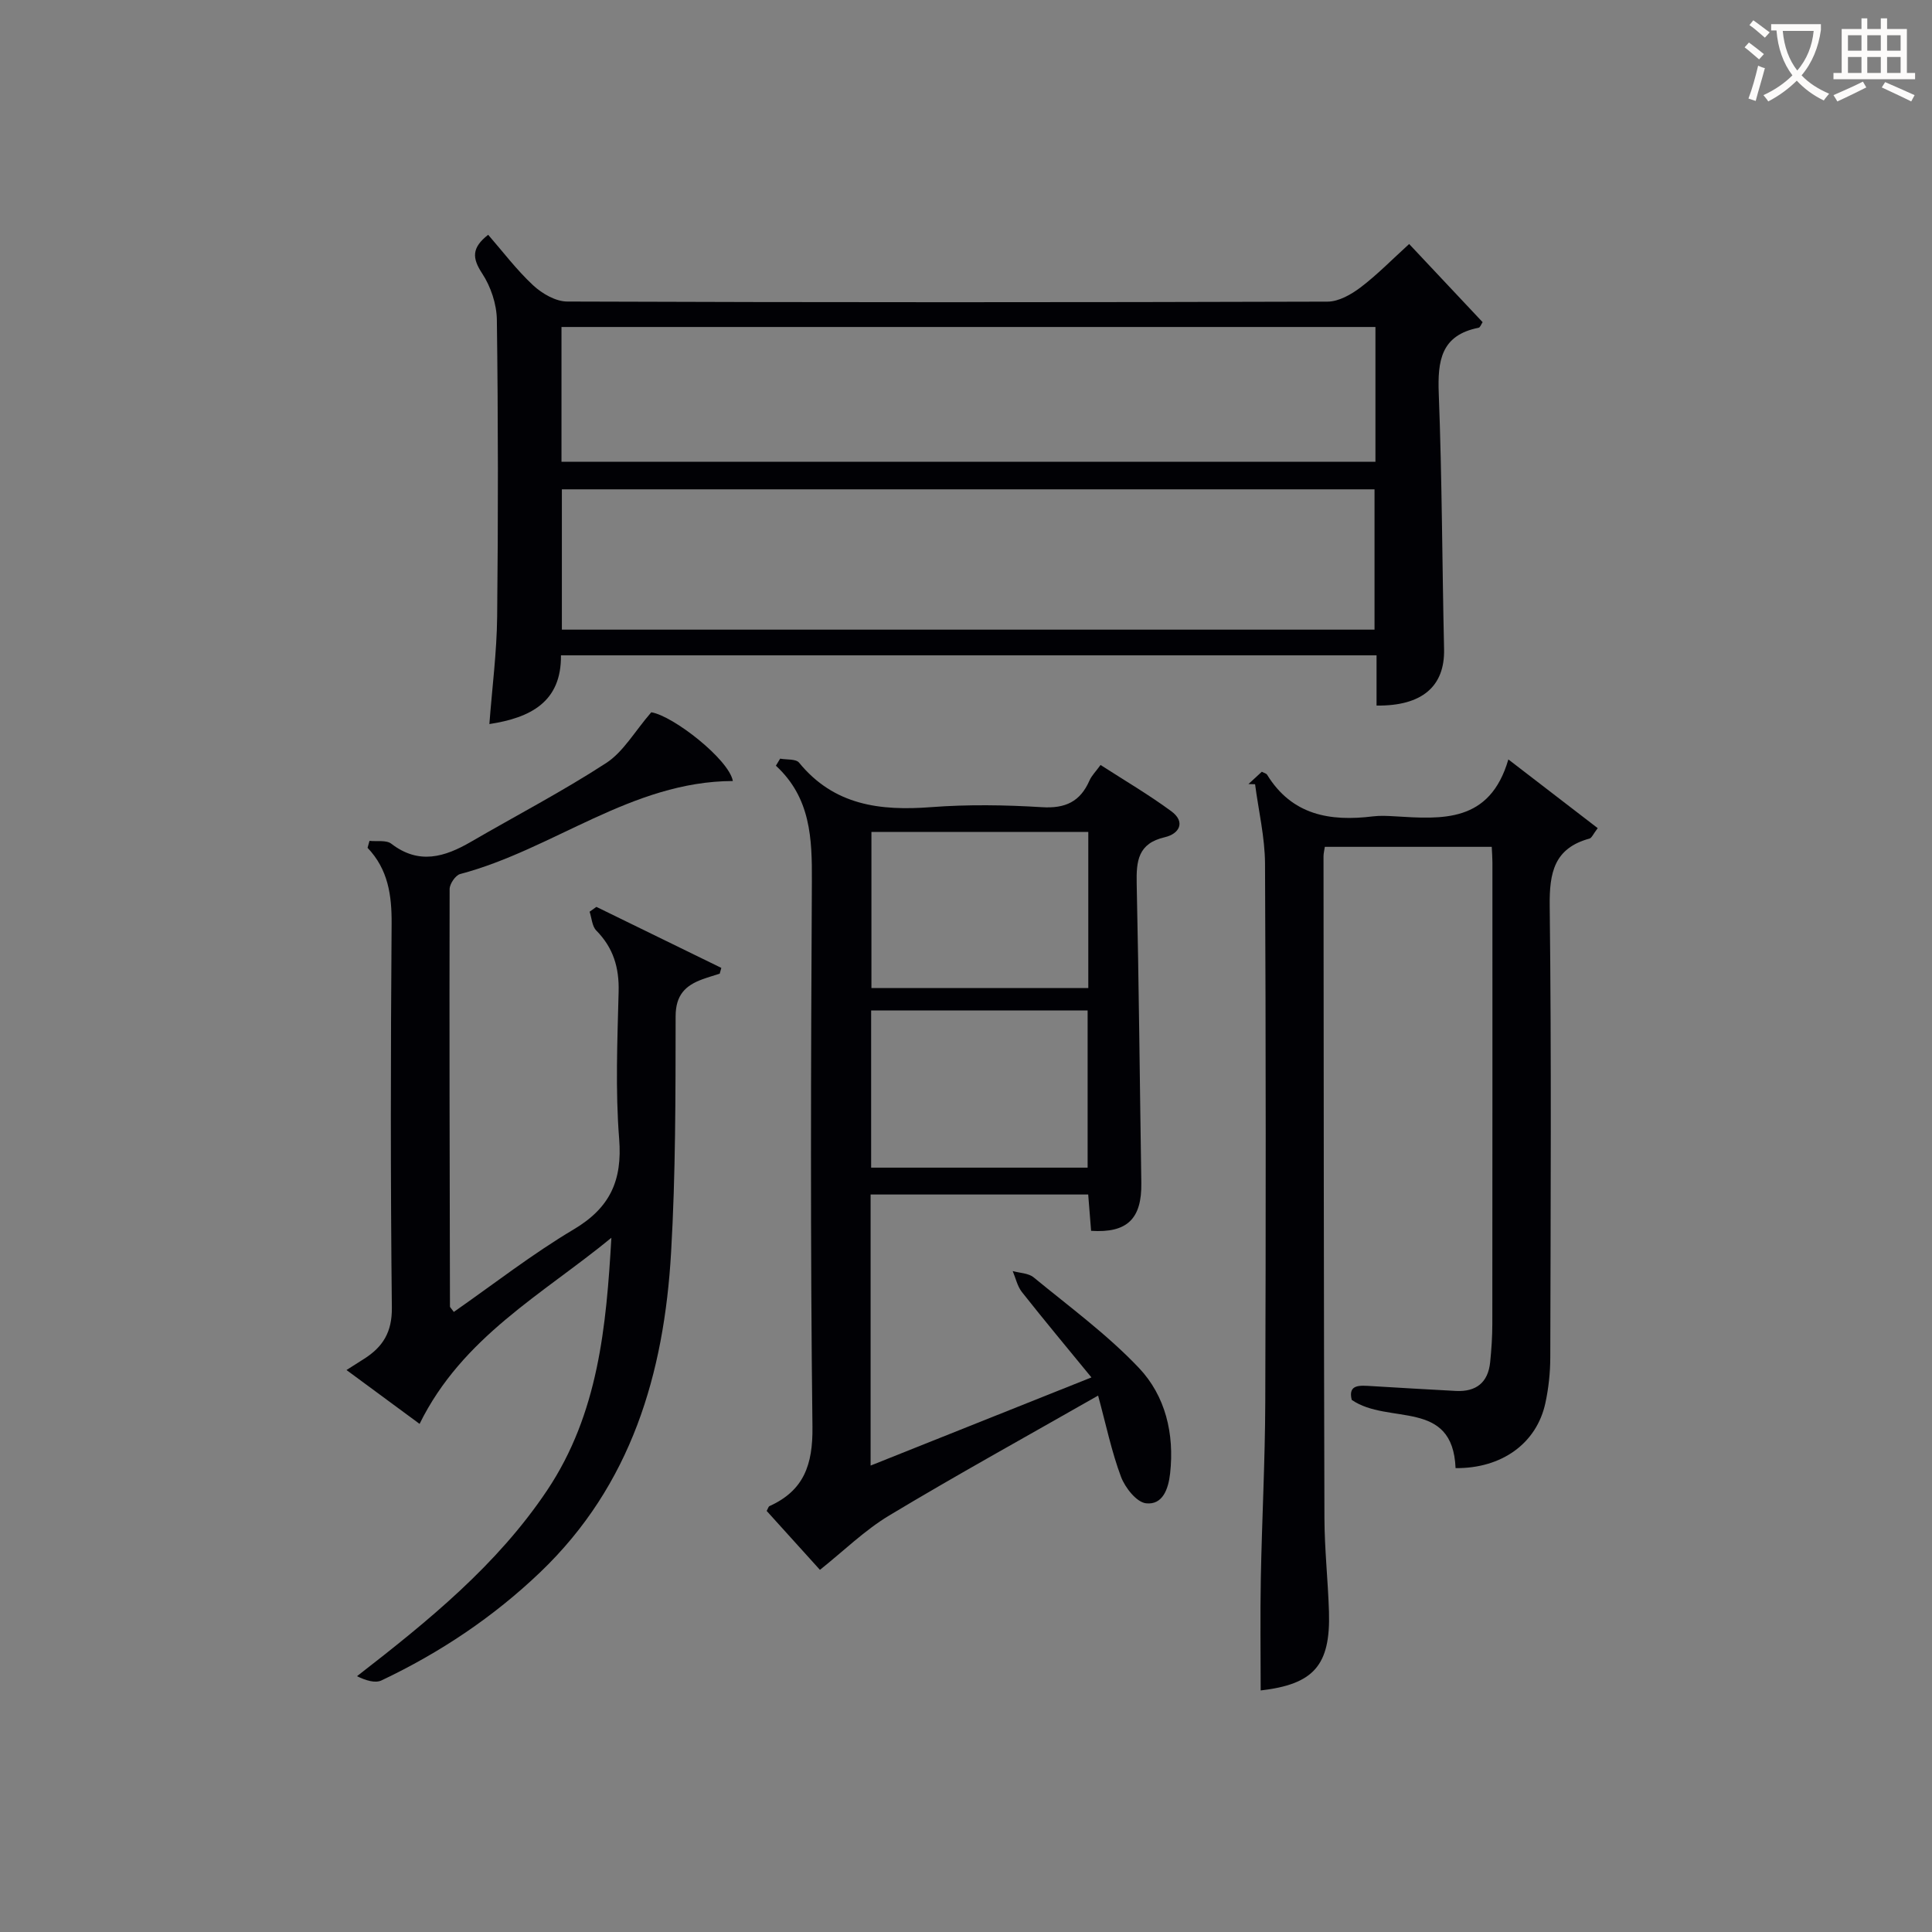
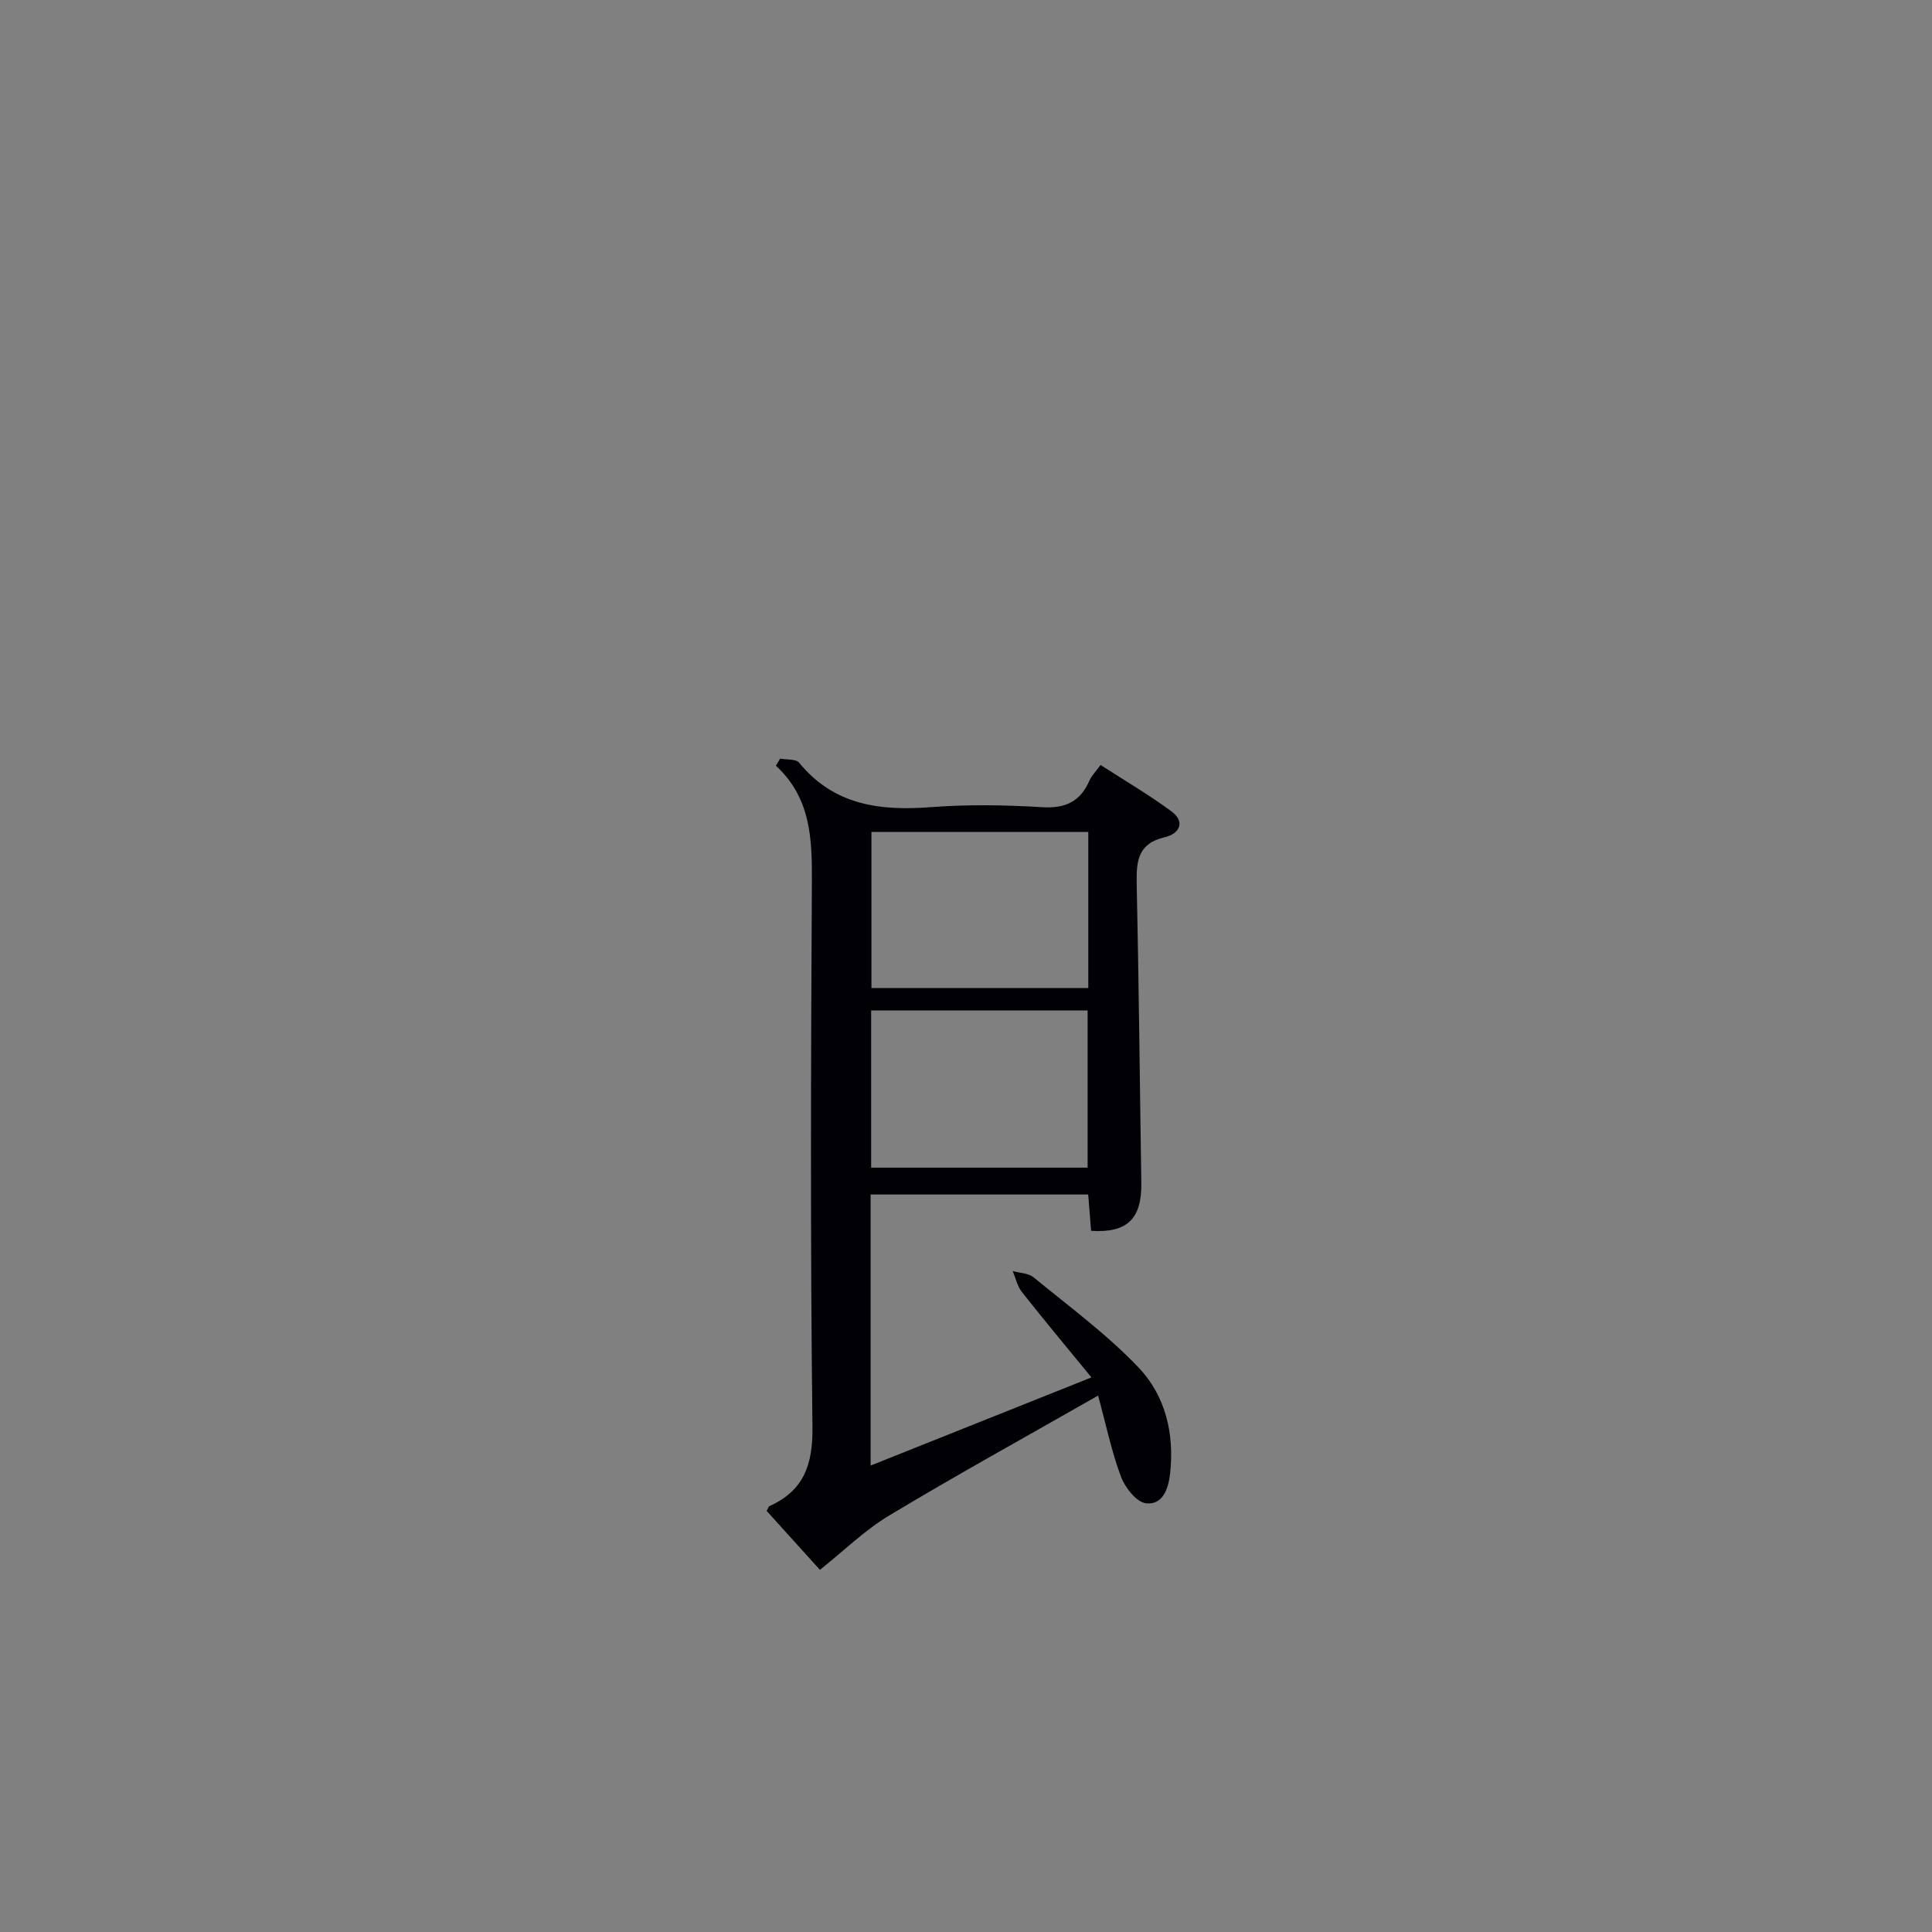
<svg xmlns="http://www.w3.org/2000/svg" enable-background="new 0 0 400 400" viewBox="0 0 400 400">
  <rect x="0" y="0" width="400" height="400" fill="#808080" stroke="none" />
  <g fill="#010105">
-     <path d="m285 146.08c0-1.99 0-3.63 0-5.28 0-1.62 0-3.24 0-5.12-56.43 0-112.36 0-168.86 0 .11 9.62-6.26 12.92-14.82 14.23.56-7.44 1.53-14.82 1.61-22.21.22-20.49.21-40.98-.06-61.47-.04-3.26-1.26-6.91-3.06-9.64-2.07-3.16-2.18-5.29 1.26-7.98 3 3.44 5.87 7.26 9.31 10.46 1.85 1.72 4.68 3.36 7.07 3.36 52.47.19 104.95.18 157.42.02 2.31-.01 4.9-1.49 6.84-2.96 3.42-2.6 6.45-5.71 10.04-8.97 4.78 5.09 9.96 10.6 15.21 16.18-.29.42-.5 1.1-.84 1.16-7.8 1.54-8.5 6.86-8.24 13.65.68 17.62.7 35.27 1.1 52.9.17 7.62-4.47 11.79-13.98 11.67zm-.42-15.72c0-10.01 0-19.56 0-29.05-56.3 0-112.17 0-168.25 0v29.05zm-168.33-34.76h168.52c0-9.43 0-18.52 0-27.9-56.24 0-112.25 0-168.52 0z" />
    <path d="m225.9 254.83c-.19-2.38-.38-4.81-.6-7.52-15.06 0-29.94 0-45.05 0v56.12c15.08-6.02 29.8-11.9 45.72-18.25-5.08-6.2-9.81-11.87-14.39-17.67-.95-1.2-1.29-2.89-1.91-4.35 1.46.41 3.26.42 4.34 1.31 7.41 6.09 15.23 11.82 21.79 18.74 5.49 5.8 7.37 13.63 6.46 21.84-.36 3.25-1.55 6.58-4.99 6.19-1.96-.22-4.33-3.23-5.18-5.49-1.94-5.17-3.07-10.66-4.74-16.81-15.07 8.6-29.31 16.45-43.24 24.82-5.09 3.06-9.43 7.34-14.35 11.26-2.5-2.77-6.79-7.51-11.03-12.2.27-.48.36-.89.59-1 7.12-3.22 8.98-8.57 8.89-16.38-.45-37.64-.32-75.3-.12-112.95.05-8.85-.22-17.3-7.45-23.96.29-.49.58-.97.88-1.46 1.34.25 3.26.02 3.92.83 7.23 8.84 16.76 10.02 27.33 9.21 7.62-.58 15.34-.46 22.97.01 4.83.3 7.91-1.15 9.82-5.51.45-1.03 1.32-1.88 2.3-3.23 4.96 3.2 9.97 6.14 14.62 9.56 3.08 2.25 1.65 4.71-1.3 5.39-5.6 1.28-5.94 4.96-5.84 9.67.45 20.63.64 41.27.96 61.91.11 7.41-2.9 10.41-10.4 9.92zm-45.48-82.58v32.31h44.9c0-10.93 0-21.5 0-32.31-15.01 0-29.75 0-44.9 0zm-.06 36.96v32.54h44.82c0-10.97 0-21.69 0-32.54-15.05 0-29.7 0-44.82 0z" />
-     <path d="m279.86 289.83c-.82-3.31 1.74-2.99 4.16-2.85 5.81.34 11.61.7 17.42 1 4.16.21 6.65-1.73 7.08-5.94.27-2.65.45-5.31.45-7.97.03-31.83.02-63.67.02-95.5 0-.98-.08-1.95-.14-3.24-11.56 0-22.94 0-34.56 0-.1.72-.27 1.35-.27 1.97.04 45.66.05 91.33.19 136.99.02 6.48.74 12.95.94 19.44.33 11.11-3.2 14.99-14.14 16.26 0-7.71-.12-15.47.03-23.22.23-12.15.88-24.29.92-36.44.13-37.17.13-74.33-.05-111.5-.03-5.49-1.34-10.97-2.06-16.46-.46-.01-.91-.03-1.37-.04.94-.87 1.89-1.74 2.77-2.55.52.28.92.36 1.07.59 5.15 8.4 13.04 9.75 21.94 8.65 1.48-.18 3-.1 4.5-.01 9.8.59 19.69 1.42 23.53-11.78 6.73 5.18 12.53 9.64 18.5 14.23-.93 1.21-1.23 2.03-1.71 2.16-7.32 2-8.31 7.06-8.23 13.95.37 31.16.19 62.33.12 93.5-.01 3.14-.35 6.33-1.01 9.39-1.8 8.39-9.05 13.59-18.6 13.5-.59-14.47-13.9-8.88-21.5-14.13z" />
-     <path d="m126.58 256.27c-14.24 11.7-30.88 20.56-39.71 38.53-4.93-3.63-9.89-7.29-15.13-11.15 1.46-.93 2.54-1.62 3.63-2.31 3.9-2.47 5.82-5.54 5.76-10.62-.29-26.49-.25-52.98-.05-79.47.04-5.9-.72-11.25-4.98-15.72.13-.48.26-.96.4-1.44 1.52.17 3.47-.21 4.51.59 5.72 4.4 11.05 2.77 16.51-.4 9.34-5.43 18.95-10.43 27.99-16.31 3.55-2.31 5.87-6.5 9.33-10.5 4.54.73 16.09 9.77 16.89 14.23-20.97.07-37.18 14.17-56.46 19.26-.96.25-2.17 2.03-2.18 3.1-.07 28.82.01 57.64.07 86.46 0 .12.17.24.8 1.1 8.23-5.74 16.21-11.97 24.84-17.1 7.52-4.47 10.07-10.13 9.39-18.73-.8-10.1-.37-20.32-.11-30.47.13-4.99-1.1-9.09-4.62-12.66-.88-.89-.95-2.58-1.39-3.9.47-.33.94-.67 1.41-1l25.86 12.63c-.11.4-.22.8-.33 1.2-1.19.38-2.4.73-3.58 1.16-3.56 1.3-5.54 3.28-5.55 7.66-.02 16.31.01 32.65-.94 48.92-1.45 25.03-8.22 48.14-27.1 66.19-9.72 9.29-20.75 16.65-32.85 22.39-1.34.63-3.28 0-5.08-.87 14.85-11.52 29-23.01 39.36-38.47 10.62-15.89 12.25-33.95 13.31-52.3z" />
  </g>
-   <path d="m362.1 8.8c1.1.8 2.1 1.6 3.1 2.4l-1 1.1c-1.3-1.1-2.3-2-3-2.5zm1.9 4.8c.5.2.9.4 1.4.5-.6 2.3-1.3 4.5-1.9 6.8l-1.5-.5c.8-2.1 1.4-4.3 2-6.8zm-1-9.4c1.3.9 2.4 1.8 3.4 2.5l-1 1.1c-1.4-1.2-2.4-2.1-3.2-2.6zm3.7 2.2v-1.4h10.3v1.2c-.5 3.6-1.8 6.8-4 9.4 1.5 1.6 3.4 2.8 5.7 3.8-.3.4-.7.8-1.1 1.4-2.3-1.1-4.1-2.5-5.6-4.1-1.6 1.6-3.6 3.1-5.9 4.3-.3-.5-.7-.9-1-1.3 2.4-1.1 4.4-2.5 6-4.1-1.9-2.5-3-5.6-3.3-9.3h-1.1zm8.8 0h-6.4c.3 3.3 1.3 6 3 8.2 2-2.3 3.1-5.1 3.4-8.2z" fill="#fcfbfa" />
-   <path d="m385.3 3.8h1.3v2.2h2.8v-2.2h1.3v2.2h4.1v9.1h1.7v1.3h-16.9v-1.3h1.7v-9.1h4.1v-2.2zm.4 13.1.7 1.2c-1.8.9-3.8 1.9-6 2.9-.2-.4-.5-.8-.8-1.3 2.3-1 4.3-1.9 6.1-2.8zm-3.1-6.4h2.8v-3.2h-2.8zm0 4.6h2.8v-3.3h-2.8zm4-4.6h2.8v-3.2h-2.8zm0 4.6h2.8v-3.3h-2.8zm3.7 1.9c2.1.9 4.1 1.8 6.1 2.7l-.7 1.3c-2.2-1.1-4.2-2-6.1-2.9zm3.2-9.7h-2.8v3.2h2.8zm-2.8 7.8h2.8v-3.3h-2.8z" fill="#fcfbfa" />
</svg>